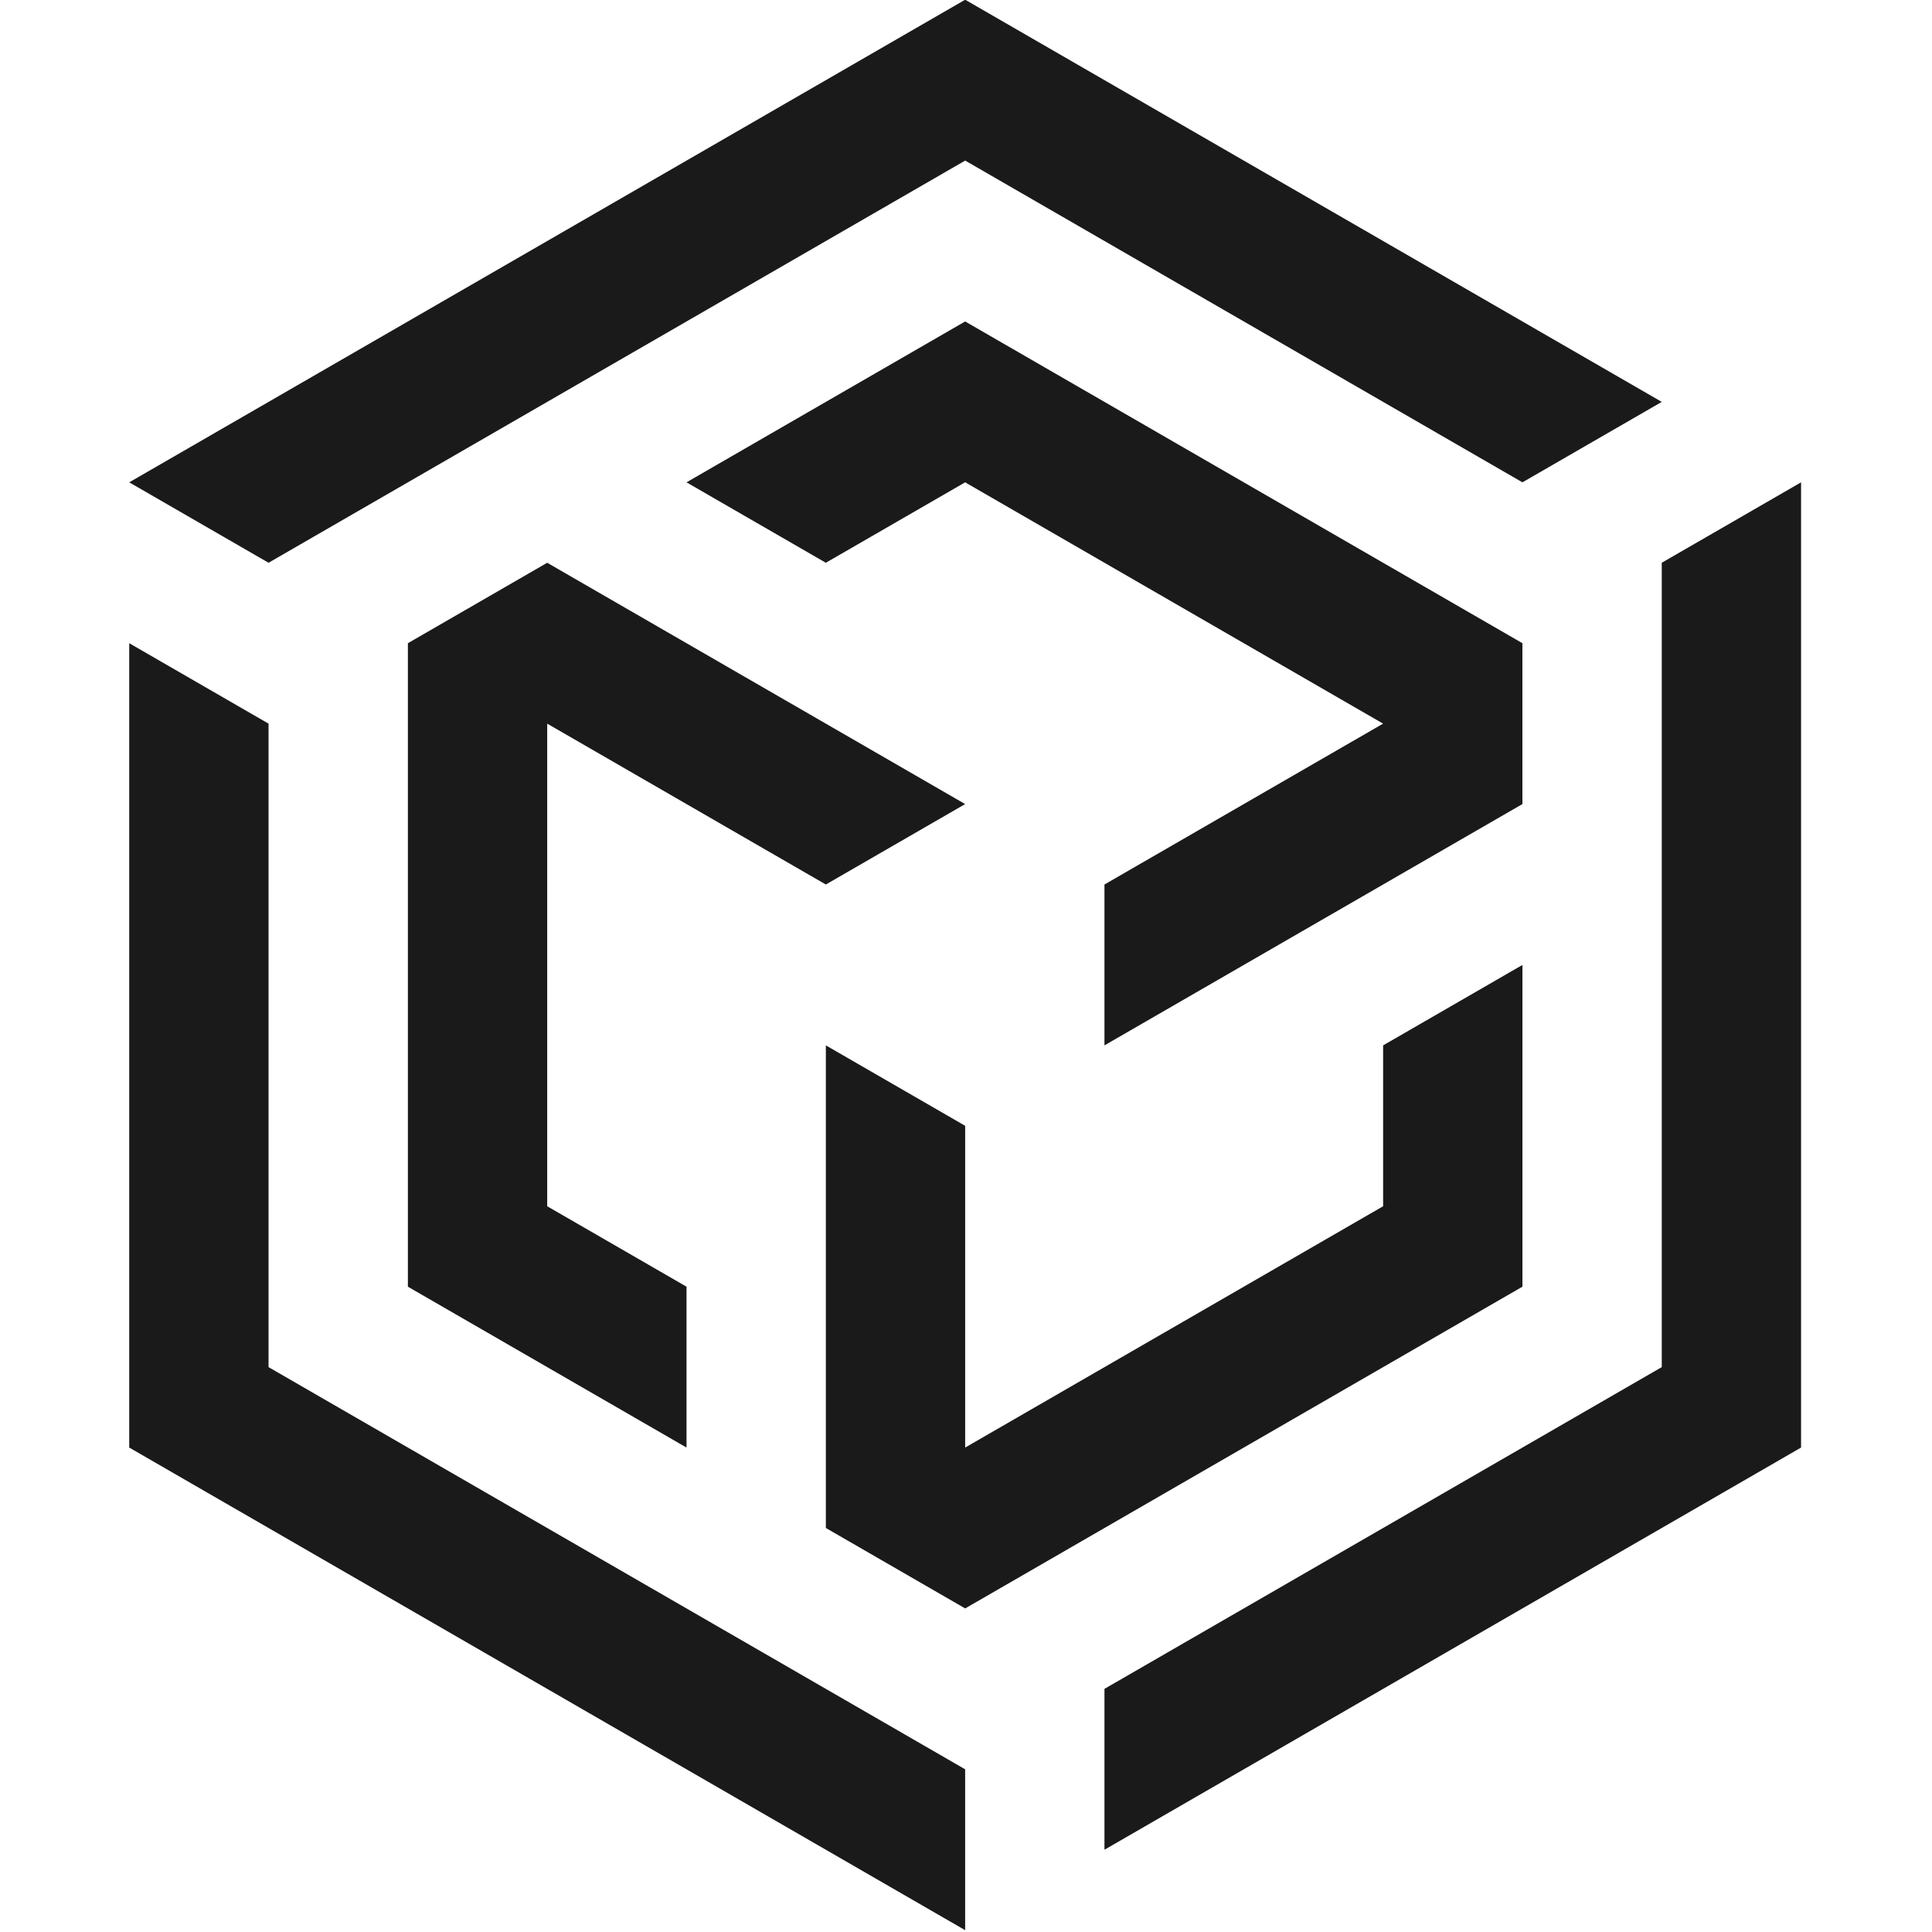
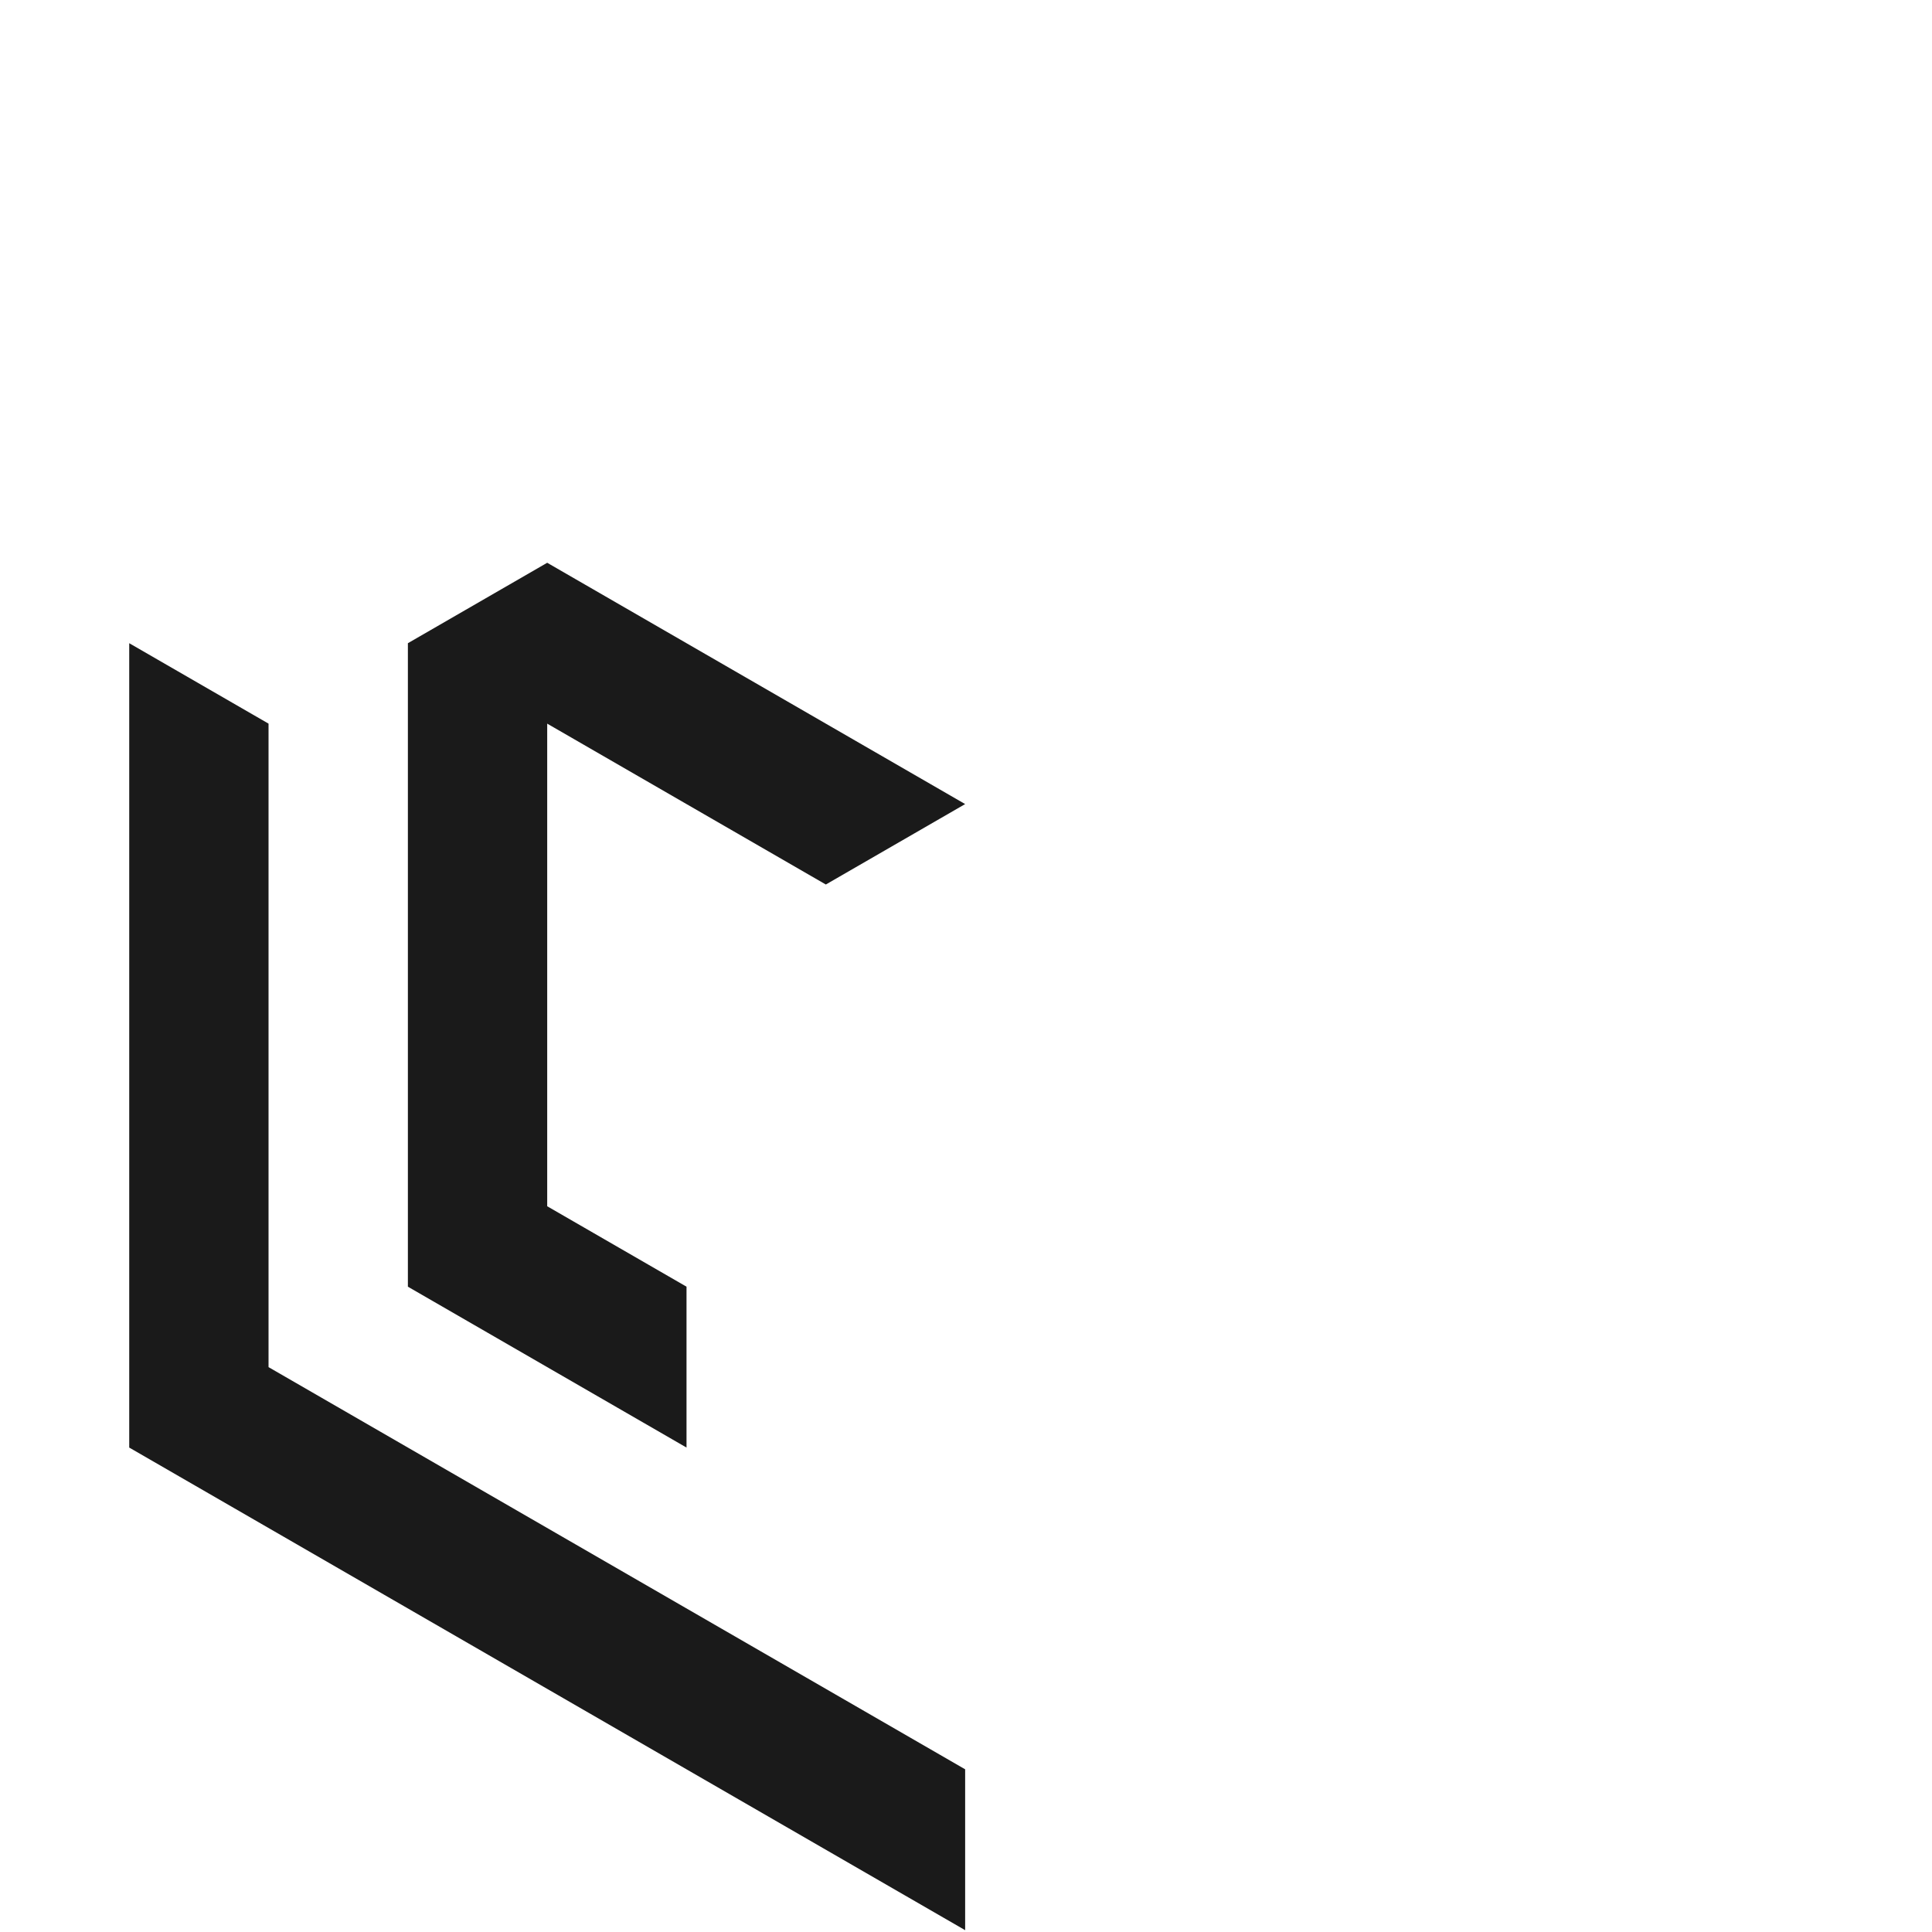
<svg xmlns="http://www.w3.org/2000/svg" width="128" height="128" viewBox="0 0 33.867 33.867" version="1.1" id="svg1">
  <defs id="defs1" />
  <g id="layer1" transform="translate(-8.477,-9.654)">
    <g id="g9" transform="matrix(0.564,0,0,0.564,5.858,4.009)">
      <path style="fill:#1a1a1a;fill-opacity:1;stroke:none;stroke-width:0.4;stroke-linecap:round;stroke-dasharray:none;stroke-opacity:1" d="m 34.641,65 -10e-6,5 -25.981,-15 v -25 l 4.33,2.5 v 20 z" id="path172" />
-       <path style="fill:#1a1a1a;fill-opacity:1;stroke:none;stroke-width:0.4;stroke-linecap:round;stroke-dasharray:none;stroke-opacity:1" d="m 12.99,27.5 -4.33,-2.5 25.981,-15 21.651,12.5 -4.33,2.5 -17.32,-10 z" id="path175" />
-       <path style="fill:#1a1a1a;fill-opacity:1;stroke:none;stroke-width:0.4;stroke-linecap:round;stroke-dasharray:none;stroke-opacity:1" d="m 56.292,27.5 4.33,-2.5 v 30 l -21.651,12.5 v -5 l 17.321,-10 z" id="path176" />
-       <path style="fill:#1a1a1a;fill-opacity:1;stroke:none;stroke-width:0.4;stroke-linecap:round;stroke-dasharray:none;stroke-opacity:1" d="m 34.641,20 -8.66,5 4.33,2.5 4.33,-2.5 12.99,7.5 -8.66,5 v 5 l 8.66,-5 4.33,-2.5 -10e-6,-5 z" id="path178" />
-       <path style="fill:#1a1a1a;fill-opacity:1;stroke:none;stroke-width:0.4;stroke-linecap:round;stroke-dasharray:none;stroke-opacity:1" d="m 51.962,50 10e-6,-10 -4.33,2.5 1e-5,5 -12.99,7.5 v -10 l -4.33,-2.5 v 10 5 l 4.33,2.5 z" id="path182" />
      <path style="fill:#1a1a1a;fill-opacity:1;stroke:none;stroke-width:0.4;stroke-linecap:round;stroke-dasharray:none;stroke-opacity:1" d="m 17.321,50 8.66,5 v -5 l -4.33,-2.5 v -15 l 8.66,5 4.33,-2.5 -8.66,-5 -4.33,-2.5 -4.33,2.5 z" id="path183" />
    </g>
  </g>
</svg>